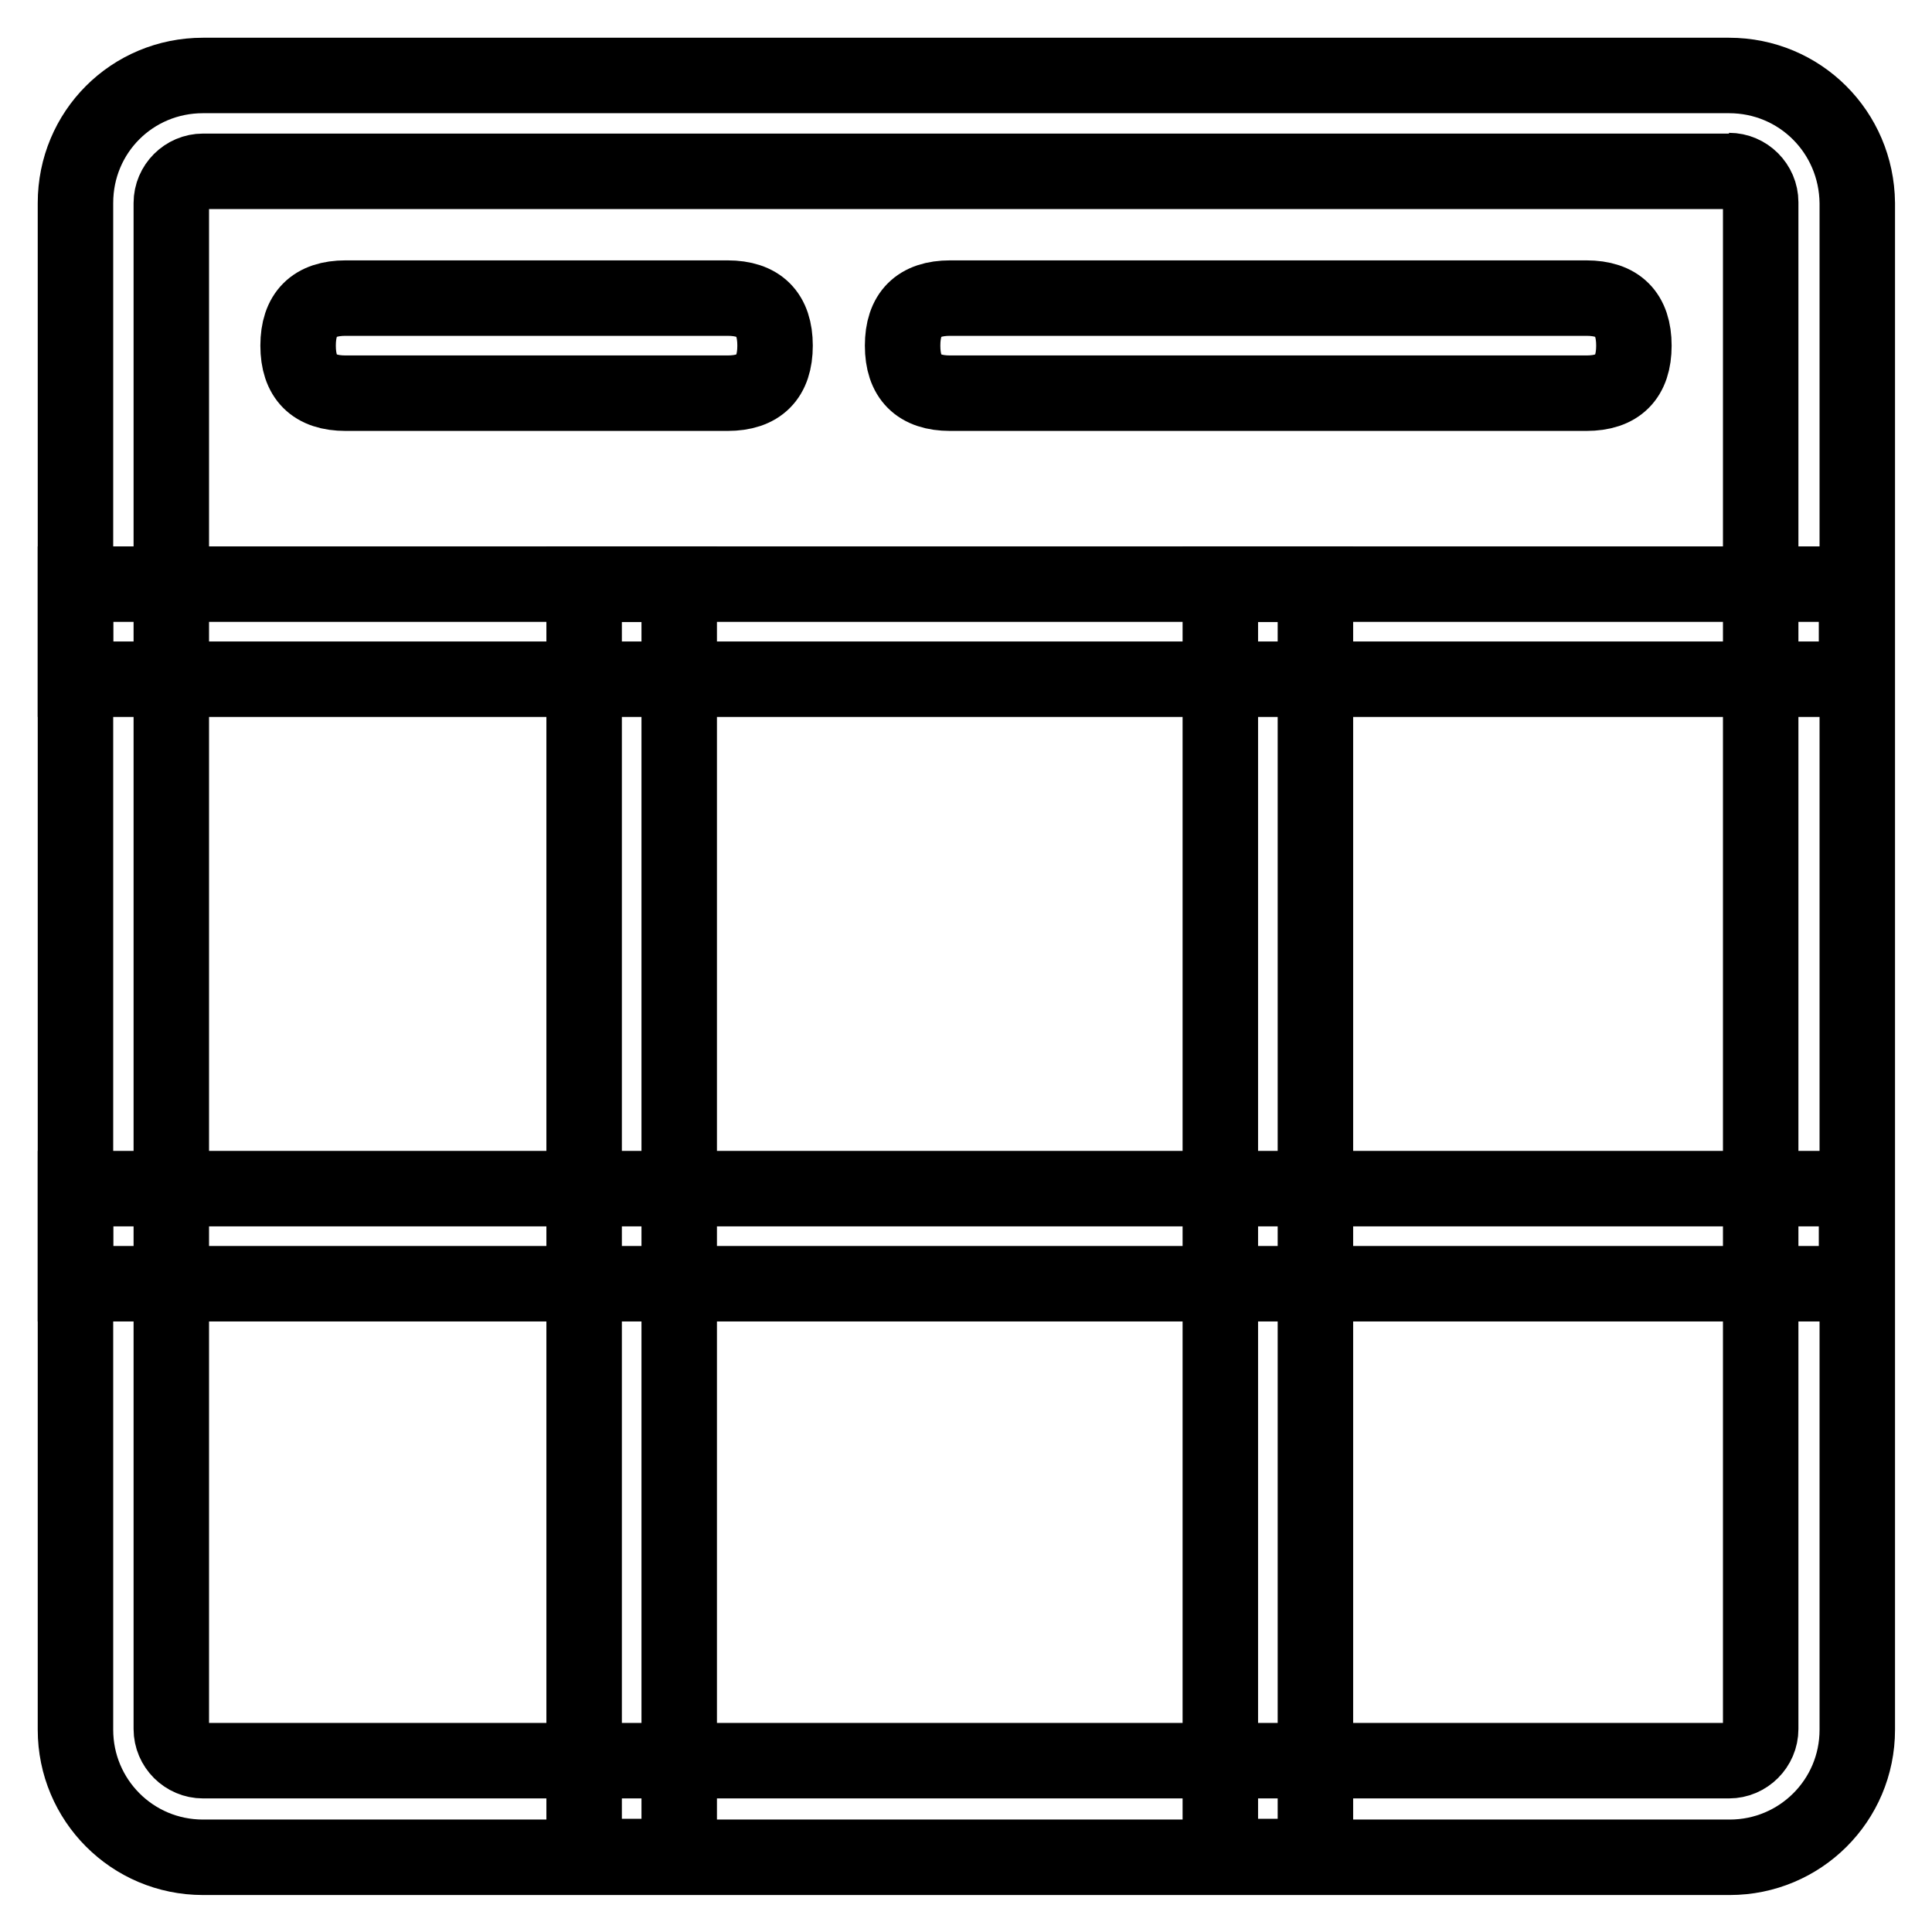
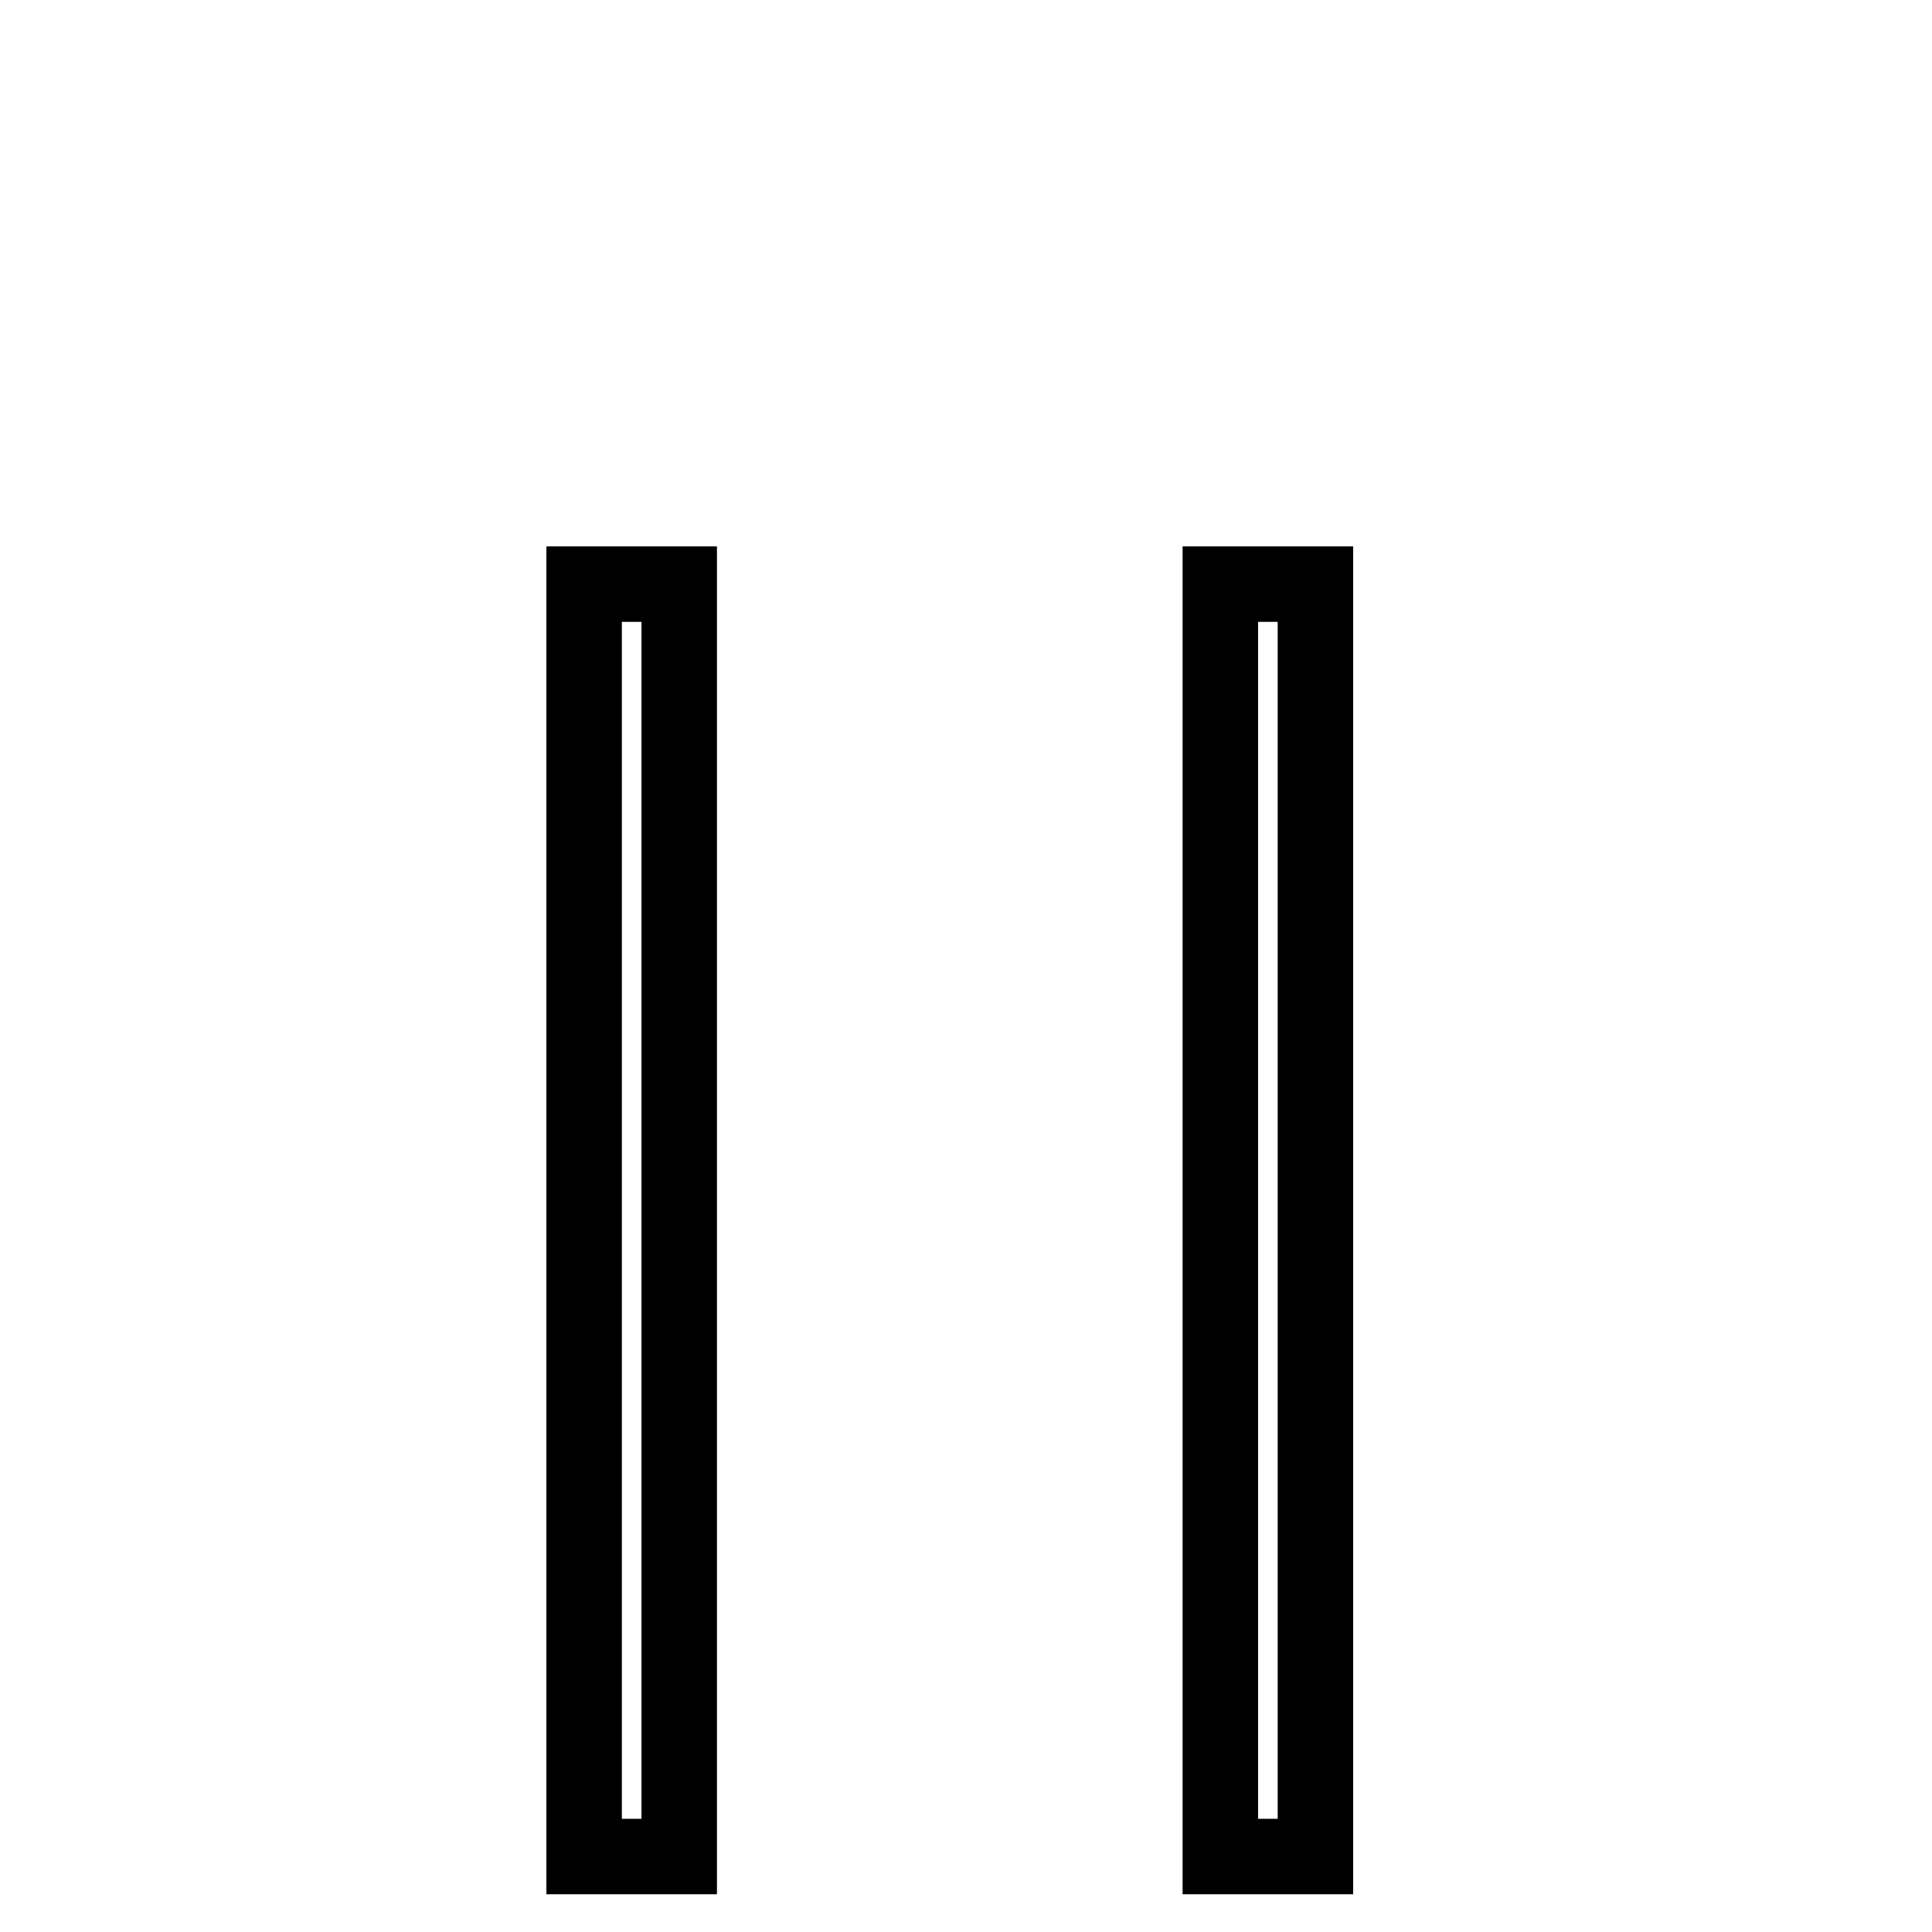
<svg xmlns="http://www.w3.org/2000/svg" version="1.1" x="0px" y="0px" viewBox="0 0 256 256" enable-background="new 0 0 256 256" xml:space="preserve">
  <g>
-     <path stroke-width="10" fill-opacity="0" stroke="#000000" d="M229.1,22.6c2.3,0,4.2,1.9,4.2,4.2v202.3c0,2.3-1.9,4.2-4.2,4.2H26.9c-2.3,0-4.2-1.9-4.2-4.2V26.9 c0-2.3,1.9-4.2,4.2-4.2H229.1 M229.1,10H26.9C17.5,10,10,17.5,10,26.9v202.3c0,9.3,7.5,16.9,16.9,16.9h202.3 c9.3,0,16.9-7.5,16.9-16.9V26.9C246,17.5,238.5,10,229.1,10z" />
-     <path stroke-width="10" fill-opacity="0" stroke="#000000" d="M10,77.4h236v12.6H10V77.4z M10,157.5h236v12.6H10V157.5z" />
    <path stroke-width="10" fill-opacity="0" stroke="#000000" d="M77.4,246V77.4h12.6V246H77.4z M161.7,246V77.4h12.6V246H161.7z" />
-     <path stroke-width="10" fill-opacity="0" stroke="#000000" d="M45.8,39.5h50.6c4.2,0,6.3,2.1,6.3,6.3l0,0c0,4.2-2.1,6.3-6.3,6.3H45.8c-4.2,0-6.3-2.1-6.3-6.3l0,0 C39.5,41.6,41.6,39.5,45.8,39.5z" />
-     <path stroke-width="10" fill-opacity="0" stroke="#000000" d="M125.9,39.5h84.3c4.2,0,6.3,2.1,6.3,6.3l0,0c0,4.2-2.1,6.3-6.3,6.3h-84.3c-4.2,0-6.3-2.1-6.3-6.3l0,0 C119.6,41.6,121.7,39.5,125.9,39.5z" />
  </g>
</svg>